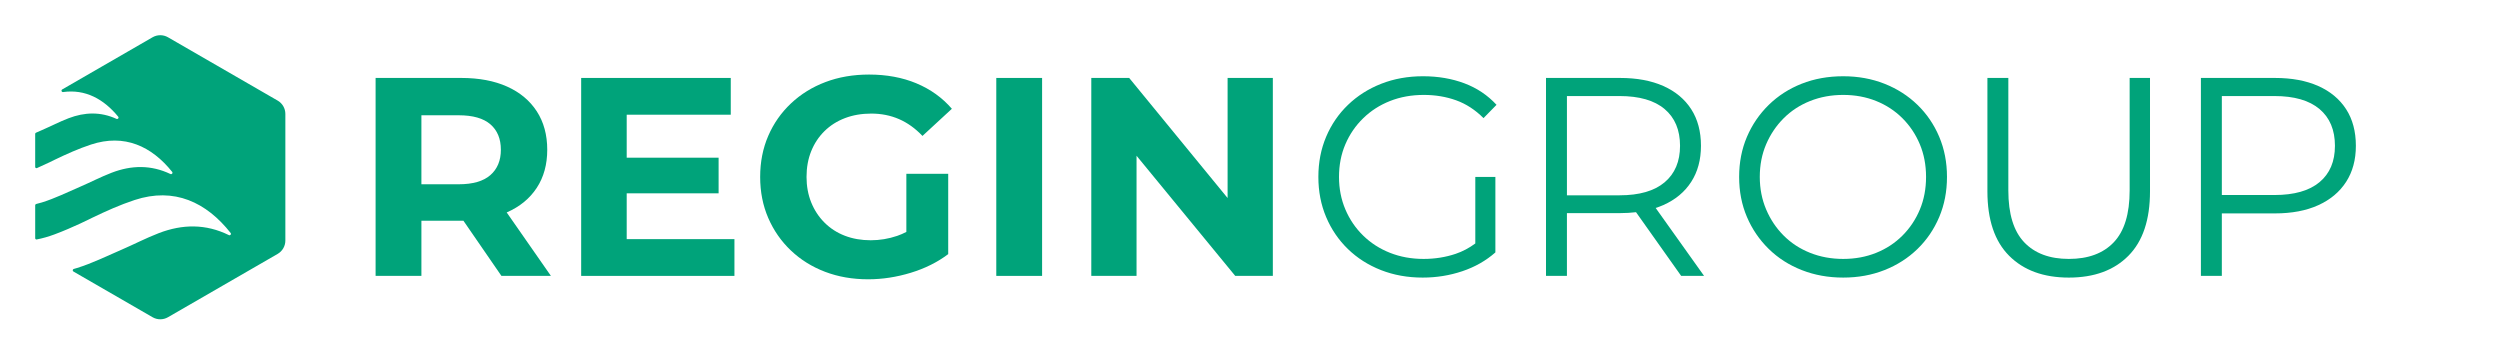
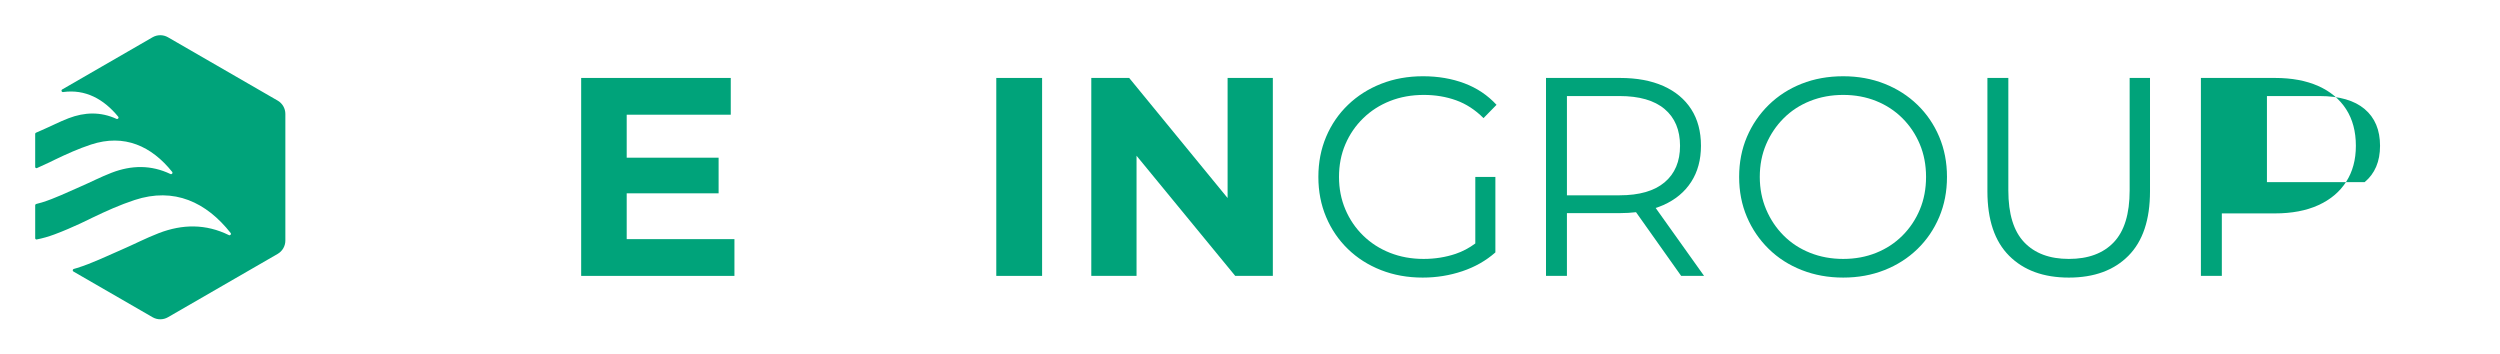
<svg xmlns="http://www.w3.org/2000/svg" width="572mm" height="81mm" viewBox="0 0 1621.417 229.606">
  <defs>
    <style>
      .cls-1 {
        fill: #00a37a;
      }
    </style>
  </defs>
  <g id="Layer_2" data-name="Layer 2">
    <path class="cls-1" d="m180.07,65.238L108.944,24.174c-3.093-1.786-6.904-1.786-9.996,0l-58.596,33.83c-.873.504-.413,1.841.585,1.703,14.36-1.996,26.296,4.468,35.723,15.963.624.761-.217,1.833-1.112,1.424-10.239-4.689-20.599-4.421-31.061-.409-5.859,2.247-11.451,5.178-17.224,7.661-1.322.568-2.639,1.152-3.956,1.739-.294.131-.484.424-.484.746v21.43c0,.588.604.983,1.143.748,6.428-2.804,11.373-5.322,11.582-5.423,7.645-3.682,15.442-7.19,23.48-9.834,21.685-7.132,39.283,1.073,52.629,17.713.614.765-.233,1.825-1.118,1.402-12.559-6.005-25.271-5.77-38.109-.847-7.046,2.701-13.77,6.227-20.712,9.212-8.117,3.49-16.109,7.452-24.514,10.059-1.261.391-2.509.728-3.745,1.016-.371.086-.635.414-.635.795v21.404c0,.514.468.898.973.801,3.742-.713,7.579-1.808,11.568-3.29,12.048-4.476,23.993-10.563,24.347-10.734,8.982-4.326,18.143-8.447,27.587-11.554,25.722-8.46,46.55,1.447,62.283,21.375.607.768-.254,1.822-1.132,1.389-14.96-7.367-30.107-7.167-45.405-1.301-8.278,3.174-16.179,7.316-24.335,10.823-9.537,4.101-18.927,8.755-28.802,11.819-.692.215-1.381.415-2.066.602-.787.215-.924,1.271-.217,1.679l51.325,29.632c3.093,1.786,6.904,1.786,9.996,0l71.126-41.065c3.093-1.786,4.998-5.086,4.998-8.657v-82.129c0-3.571-1.905-6.872-4.998-8.657Z" />
  </g>
  <g id="test">
    <g>
-       <path class="cls-1" d="m328.88,137.669c8.313-3.668,14.732-8.955,19.257-15.864,4.522-6.906,6.786-15.13,6.786-24.668,0-9.657-2.264-17.973-6.786-24.942-4.525-6.969-10.944-12.316-19.257-16.047-8.316-3.728-18.22-5.594-29.711-5.594h-55.57v128.38h29.711v-35.763h25.859c.469,0,.92-.022,1.384-.028l24.659,35.791h32.095l-28.683-41.162c.084-.036.173-.067.256-.103Zm-10.82-57.038c4.522,3.915,6.786,9.416,6.786,16.506,0,6.969-2.264,12.443-6.786,16.415-4.525,3.975-11.371,5.96-20.541,5.96h-24.209v-44.749h24.209c9.17,0,16.016,1.957,20.541,5.869Z" />
      <polygon class="cls-1" points="406.456 125.382 466.061 125.382 466.061 102.273 406.456 102.273 406.456 74.396 473.947 74.396 473.947 50.554 376.928 50.554 376.928 178.935 476.332 178.935 476.332 155.092 406.456 155.092 406.456 125.382" />
-       <path class="cls-1" d="m594.348,54.038c-9.11-3.788-19.349-5.685-30.72-5.685-10.271,0-19.687,1.622-28.244,4.86-8.56,3.241-16.019,7.858-22.375,13.847-6.358,5.992-11.279,13.021-14.764,21.091-3.484,8.069-5.227,16.936-5.227,26.593s1.742,18.524,5.227,26.593c3.485,8.07,8.373,15.102,14.672,21.091,6.295,5.992,13.692,10.608,22.191,13.847,8.497,3.238,17.818,4.86,27.968,4.86,9.17,0,18.369-1.407,27.602-4.218,9.23-2.811,17.331-6.846,24.3-12.104v-52.085h-27.143v37.686c-1.967,1.026-3.954,1.887-5.96,2.57-5.565,1.897-11.279,2.843-17.148,2.843-6.115,0-11.709-.977-16.781-2.935-5.075-1.954-9.477-4.797-13.205-8.528-3.731-3.728-6.603-8.099-8.62-13.113-2.017-5.012-3.026-10.514-3.026-16.506,0-6.112,1.009-11.674,3.026-16.689,2.018-5.012,4.889-9.353,8.62-13.021,3.728-3.668,8.161-6.479,13.296-8.437,5.135-1.955,10.821-2.935,17.056-2.935,6.479,0,12.471,1.192,17.973,3.576,5.502,2.384,10.574,6.024,15.222,10.913l19.074-17.606c-6.235-7.213-13.91-12.715-23.017-16.506Z" />
      <rect class="cls-1" x="646.158" y="50.554" width="29.711" height="128.38" />
      <polygon class="cls-1" points="796.178 128.44 732.354 50.554 707.779 50.554 707.779 178.935 737.123 178.935 737.123 101.013 801.13 178.935 825.521 178.935 825.521 50.554 796.178 50.554 796.178 128.44" />
      <path class="cls-1" d="m949.775,54.038c-8.133-3.055-17.088-4.585-26.868-4.585s-18.798,1.622-27.052,4.86c-8.253,3.241-15.438,7.794-21.549,13.663-6.115,5.869-10.852,12.778-14.214,20.725-3.364,7.949-5.044,16.629-5.044,26.043s1.68,18.097,5.044,26.043c3.361,7.949,8.069,14.855,14.122,20.725,6.052,5.869,13.205,10.425,21.457,13.663,8.254,3.241,17.269,4.86,27.052,4.86,8.924,0,17.483-1.375,25.677-4.127,8.19-2.752,15.342-6.815,21.457-12.196v-48.968h-13.021v43.163c-4.006,2.957-8.251,5.21-12.746,6.723-6.542,2.201-13.48,3.301-20.816,3.301-7.825,0-15.07-1.312-21.732-3.943-6.666-2.627-12.471-6.356-17.423-11.188-4.952-4.829-8.804-10.482-11.554-16.964-2.752-6.479-4.127-13.509-4.127-21.091,0-7.703,1.375-14.764,4.127-21.183,2.75-6.419,6.602-12.041,11.554-16.873,4.952-4.829,10.757-8.557,17.423-11.188,6.662-2.628,13.967-3.943,21.916-3.943,7.457,0,14.426,1.164,20.908,3.485,6.479,2.324,12.408,6.175,17.789,11.554l8.438-8.62c-5.749-6.235-12.687-10.881-20.816-13.938Z" />
      <path class="cls-1" d="m1078.797,132.993c7.823-3.484,13.847-8.497,18.064-15.039,4.219-6.54,6.328-14.334,6.328-23.384,0-9.29-2.109-17.208-6.328-23.75-4.218-6.539-10.241-11.554-18.064-15.039-7.826-3.485-17.18-5.227-28.061-5.227h-48.051v128.38h13.572v-40.715h34.478c3.621,0,7.056-.211,10.339-.597l29.276,41.312h14.855l-31.391-44.051c1.718-.565,3.389-1.182,4.981-1.891Zm-28.428-6.327h-34.111V62.292h34.111c12.838,0,22.588,2.814,29.253,8.436,6.663,5.625,9.995,13.572,9.995,23.842,0,10.15-3.332,18.036-9.995,23.659-6.665,5.625-16.415,8.437-29.253,8.437Z" />
      <path class="cls-1" d="m1243.58,67.977c-6.052-5.869-13.176-10.422-21.365-13.663-8.193-3.238-17.119-4.86-26.777-4.86-9.783,0-18.77,1.622-26.959,4.86-8.193,3.241-15.315,7.826-21.367,13.755-6.052,5.932-10.76,12.838-14.121,20.724-3.364,7.886-5.044,16.538-5.044,25.951s1.68,18.065,5.044,25.951c3.361,7.886,8.069,14.795,14.121,20.725,6.053,5.932,13.205,10.517,21.459,13.755,8.252,3.241,17.207,4.86,26.867,4.86s18.584-1.619,26.777-4.86c8.19-3.238,15.313-7.794,21.365-13.663,6.053-5.869,10.758-12.775,14.123-20.725,3.361-7.946,5.043-16.627,5.043-26.043s-1.682-18.093-5.043-26.043c-3.365-7.947-8.07-14.855-14.123-20.725Zm1.56,67.95c-2.69,6.419-6.45,12.044-11.279,16.873-4.831,4.832-10.517,8.56-17.056,11.188-6.543,2.631-13.664,3.943-21.367,3.943s-14.855-1.312-21.457-3.943c-6.604-2.627-12.32-6.356-17.148-11.188-4.832-4.829-8.619-10.482-11.371-16.964-2.75-6.479-4.126-13.509-4.126-21.091,0-7.703,1.376-14.764,4.126-21.183,2.752-6.419,6.539-12.041,11.371-16.873,4.828-4.829,10.545-8.557,17.148-11.188,6.602-2.628,13.754-3.943,21.457-3.943s14.824,1.315,21.367,3.943c6.539,2.63,12.225,6.359,17.056,11.188,4.829,4.831,8.589,10.454,11.279,16.873,2.688,6.419,4.034,13.48,4.034,21.183s-1.346,14.764-4.034,21.183Z" />
      <path class="cls-1" d="m1381.22,123.547c0,15.162-3.424,26.35-10.271,33.562-6.849,7.216-16.569,10.821-29.161,10.821-12.471,0-22.131-3.605-28.977-10.821-6.85-7.213-10.271-18.4-10.271-33.562V50.554h-13.571v73.543c0,18.463,4.705,32.402,14.121,41.815,9.414,9.416,22.312,14.122,38.697,14.122s29.253-4.706,38.606-14.122c9.354-9.414,14.03-23.352,14.03-41.815V50.554h-13.205v72.993Z" />
-       <path class="cls-1" d="m1503.548,55.781c-7.826-3.485-17.18-5.227-28.061-5.227h-48.051v128.38h13.571v-40.532h34.48c10.881,0,20.234-1.77,28.061-5.318,7.823-3.545,13.847-8.588,18.065-15.13,4.218-6.54,6.326-14.334,6.326-23.384,0-9.29-2.108-17.208-6.326-23.75-4.219-6.539-10.242-11.554-18.065-15.039Zm.825,62.356c-6.666,5.565-16.414,8.345-29.252,8.345h-34.113V62.292h34.113c12.838,0,22.586,2.814,29.252,8.436,6.662,5.625,9.995,13.572,9.995,23.842,0,10.15-3.333,18.005-9.995,23.567Z" />
+       <path class="cls-1" d="m1503.548,55.781c-7.826-3.485-17.18-5.227-28.061-5.227h-48.051v128.38h13.571v-40.532h34.48c10.881,0,20.234-1.77,28.061-5.318,7.823-3.545,13.847-8.588,18.065-15.13,4.218-6.54,6.326-14.334,6.326-23.384,0-9.29-2.108-17.208-6.326-23.75-4.219-6.539-10.242-11.554-18.065-15.039Zm.825,62.356h-34.113V62.292h34.113c12.838,0,22.586,2.814,29.252,8.436,6.662,5.625,9.995,13.572,9.995,23.842,0,10.15-3.333,18.005-9.995,23.567Z" />
    </g>
  </g>
</svg>